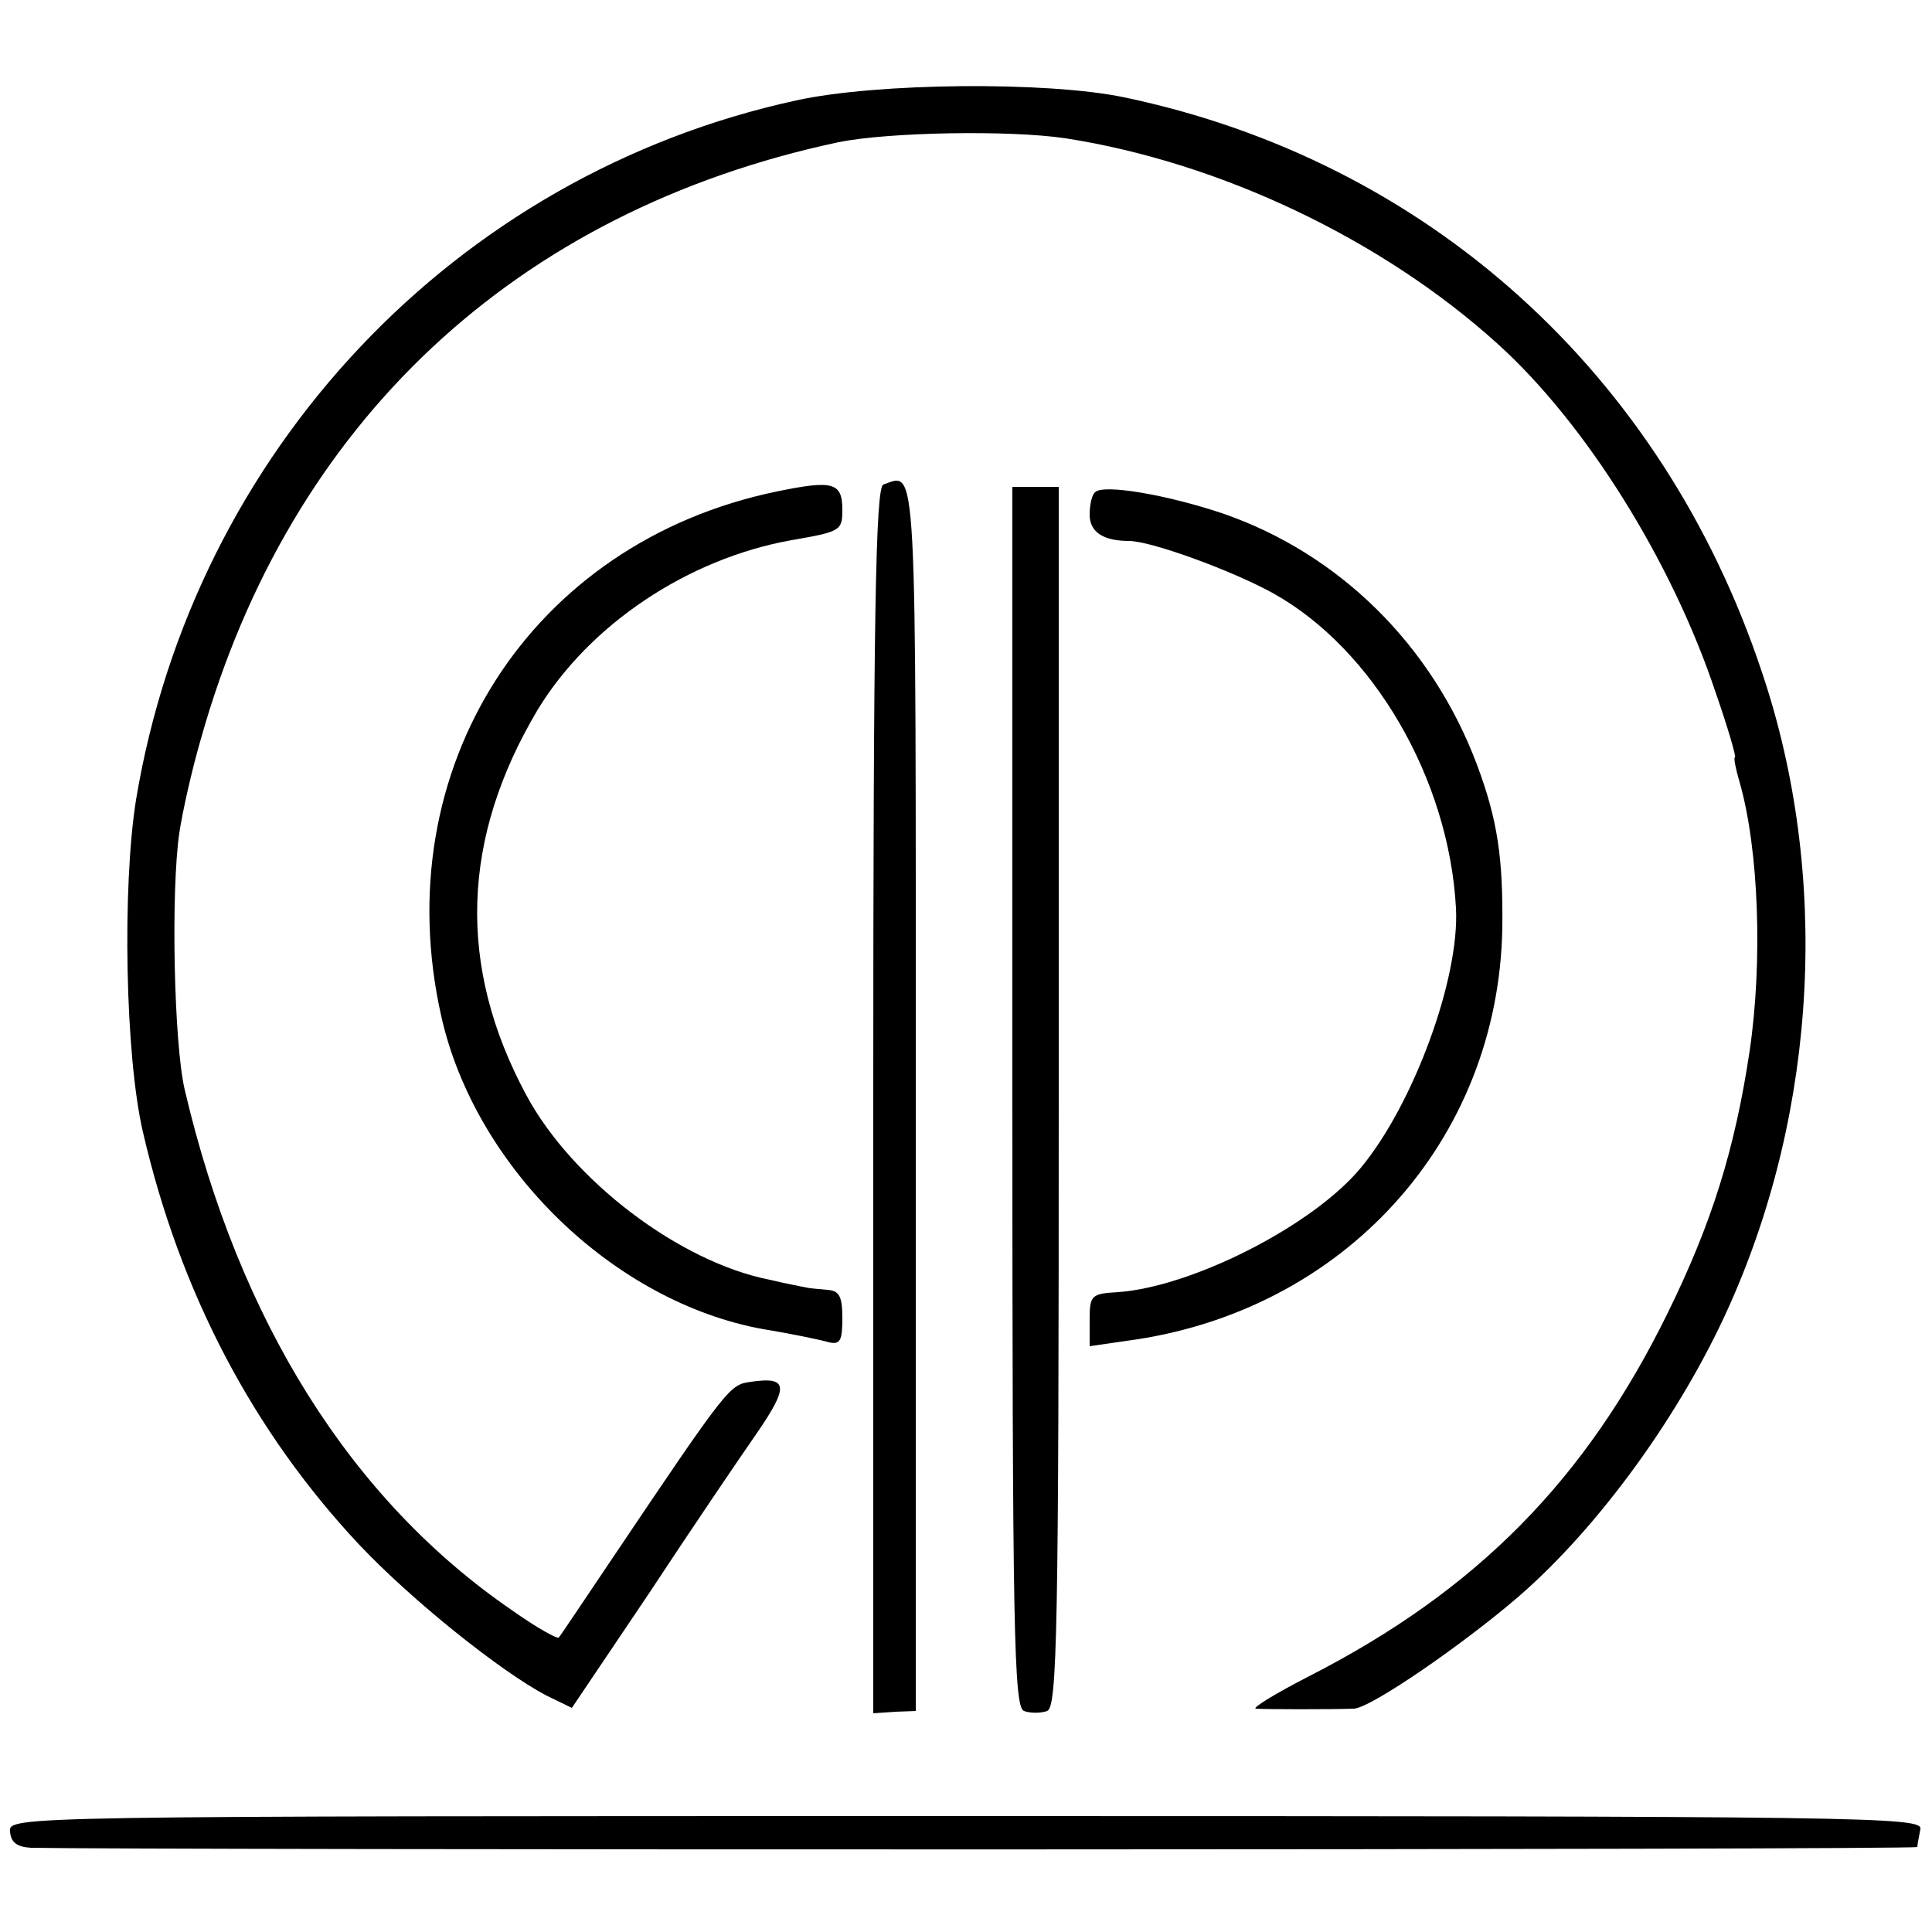
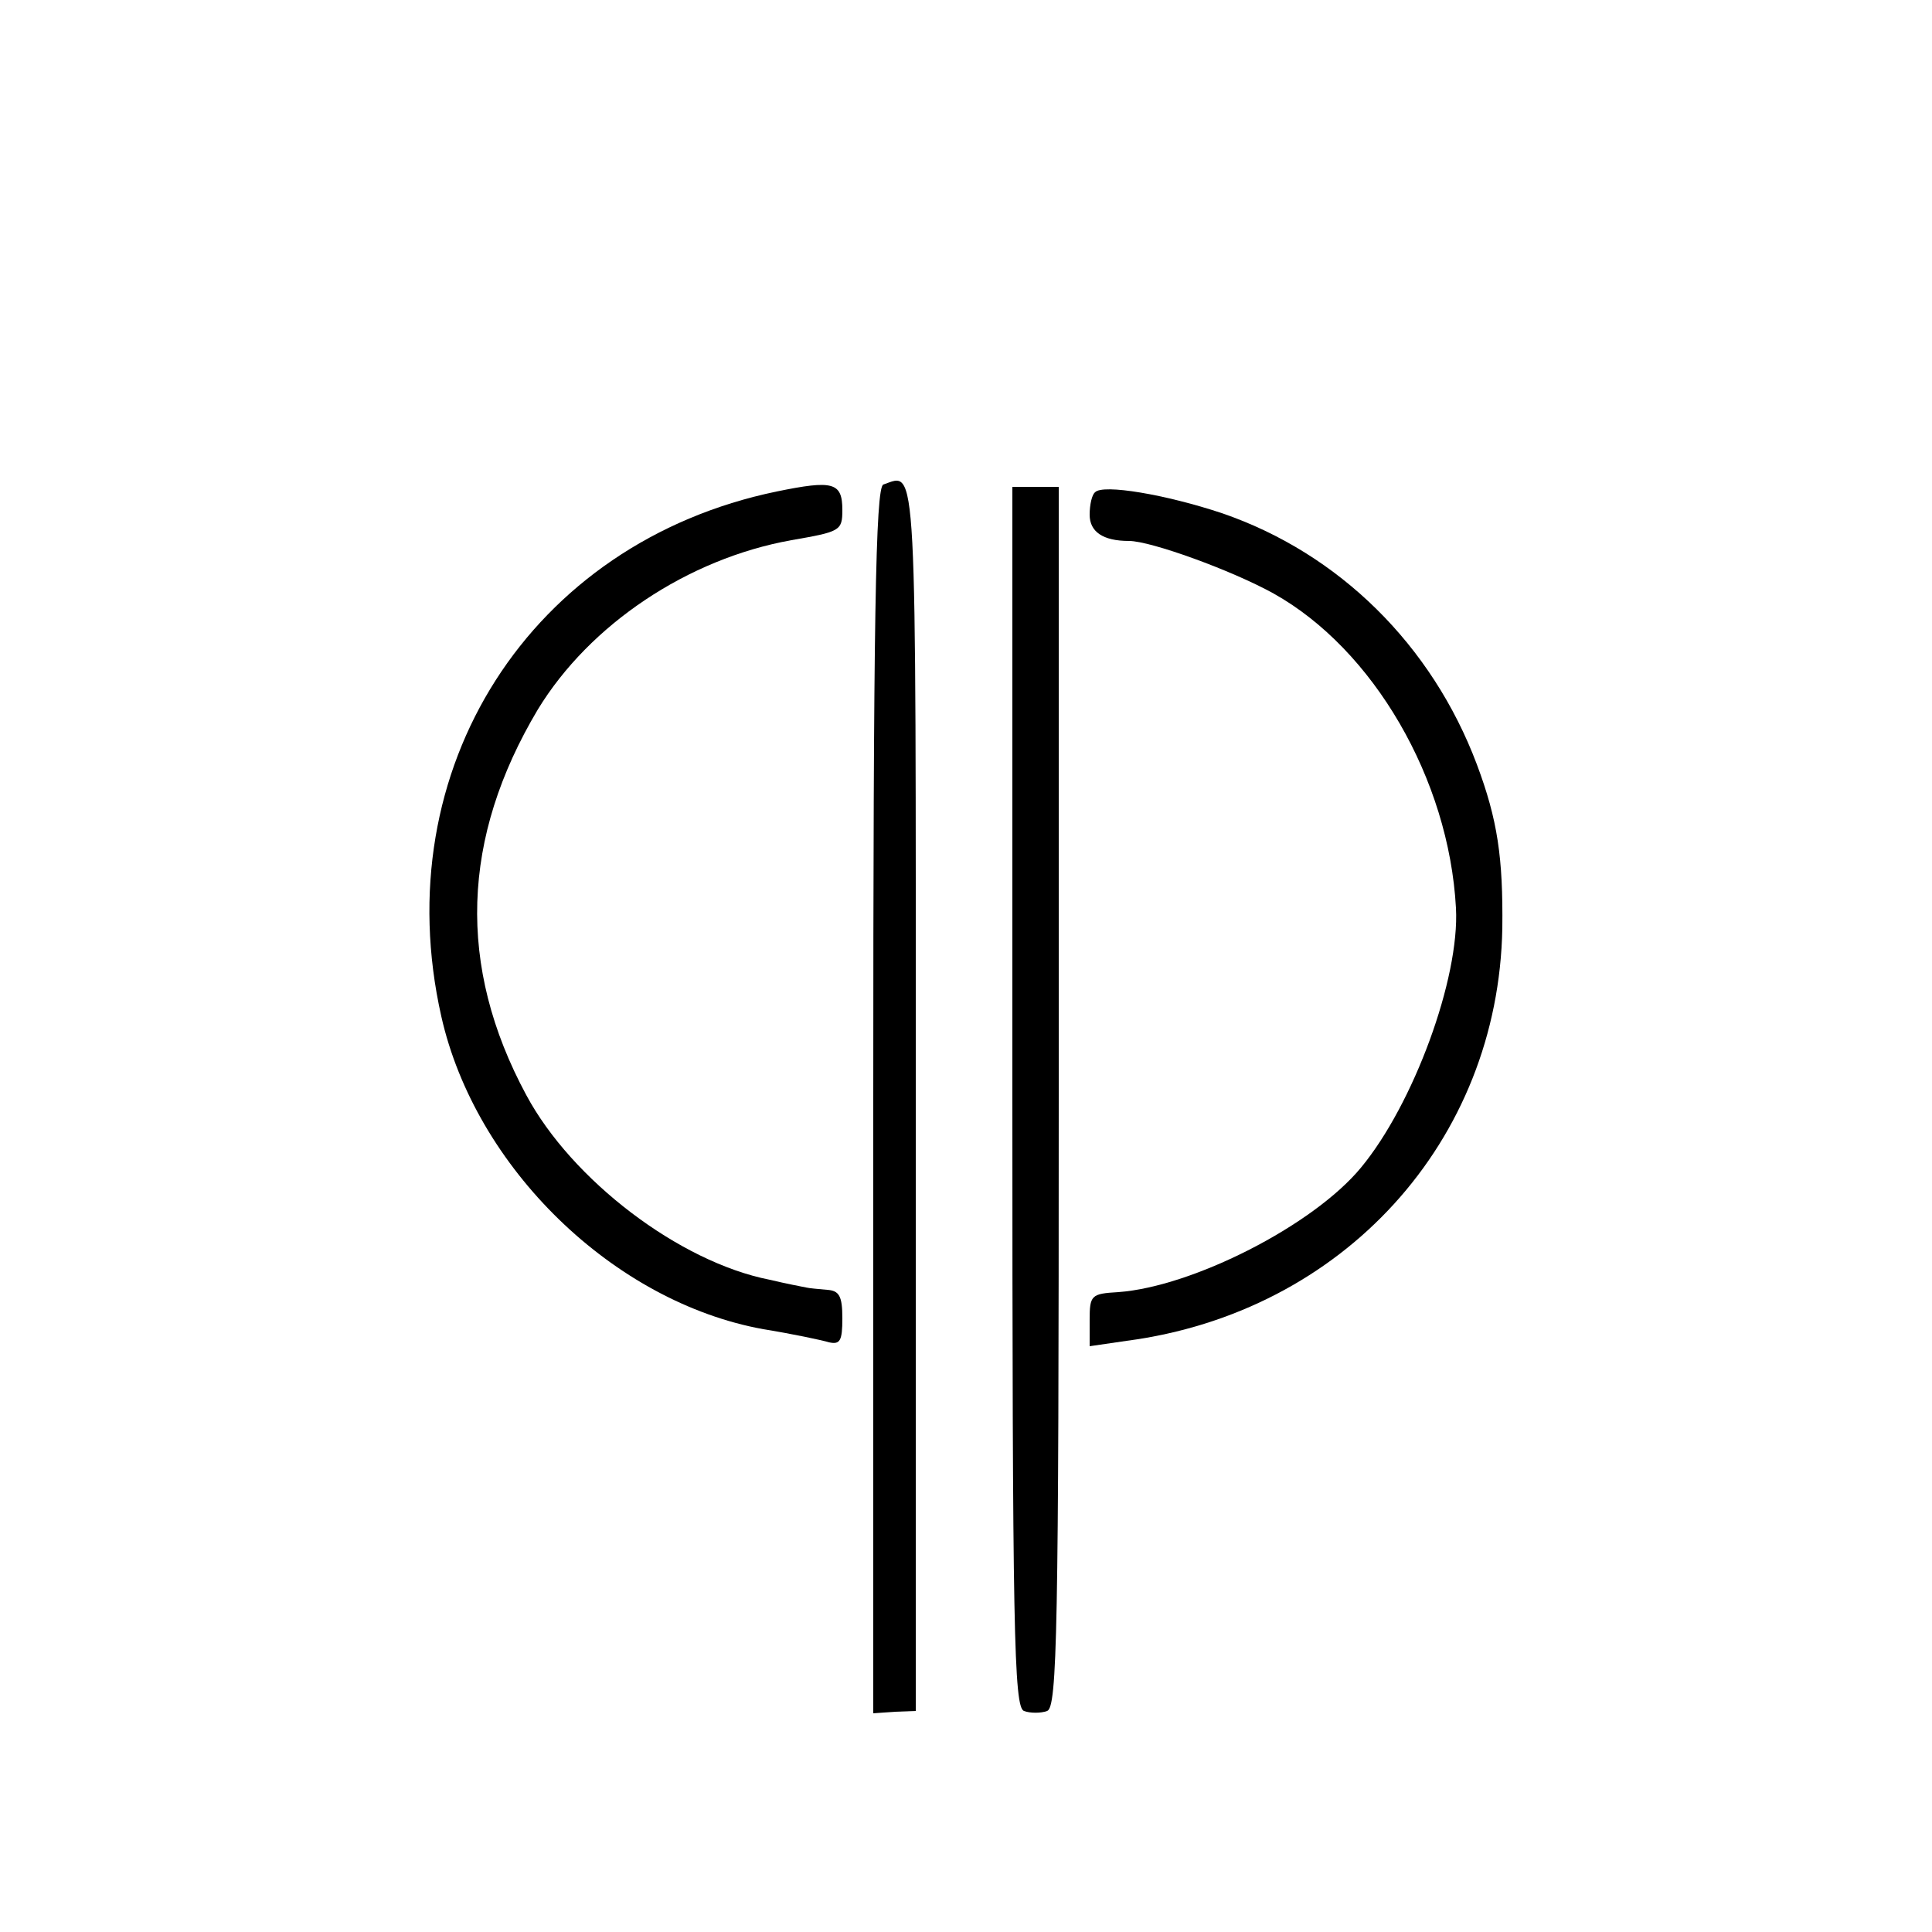
<svg xmlns="http://www.w3.org/2000/svg" version="1.0" width="250pt" height="250pt" viewBox="0 0 250 250" preserveAspectRatio="xMidYMid meet">
  <g transform="translate(0,250) scale(0.1,-0.1)" fill="#000000" stroke="none">
-     <path d="M1030 2370 c-441 -96 -779 -454 -854 -905 -18 -113 -14 -332 9 -430 48 -208 143 -388 280 -534 68 -72 183 -164 242 -195 l33 -16 99 147 c54 82 117 175 140 208 42 61 41 74 -7 67 -28 -4 -28 -3 -182 -232 -35 -52 -65 -97 -67 -99 -2 -2 -29 13 -60 35 -209 143 -354 375 -424 674 -14 60 -18 256 -7 332 4 27 16 81 28 122 115 409 407 683 825 772 64 13 221 16 294 5 200 -31 410 -131 559 -266 113 -102 225 -280 282 -451 16 -46 27 -84 25 -84 -2 0 1 -15 6 -32 25 -87 30 -233 13 -348 -19 -127 -49 -223 -106 -339 -106 -216 -247 -359 -464 -470 -43 -22 -74 -41 -69 -42 11 -1 101 -1 127 0 22 1 141 83 213 145 105 91 211 238 273 377 114 255 130 558 42 819 -129 388 -434 662 -825 744 -100 21 -321 19 -425 -4z" />
    <path d="M1005 1864 c-319 -66 -506 -359 -434 -679 44 -196 223 -370 417 -405 37 -6 75 -14 85 -17 14 -3 17 2 17 31 0 29 -4 36 -20 37 -11 1 -23 2 -27 3 -5 1 -26 5 -47 10 -117 23 -256 129 -315 239 -90 167 -84 333 15 499 67 110 194 195 328 219 63 11 66 12 66 39 0 36 -12 39 -85 24z" />
    <path d="M1143 1873 c-10 -4 -13 -172 -13 -797 l0 -793 28 2 27 1 0 794 c0 842 2 808 -42 793z" />
-     <path d="M1310 1081 c0 -692 2 -790 15 -795 8 -3 22 -3 30 0 13 5 15 103 15 795 l0 789 -30 0 -30 0 0 -789z" />
+     <path d="M1310 1081 c0 -692 2 -790 15 -795 8 -3 22 -3 30 0 13 5 15 103 15 795 l0 789 -30 0 -30 0 0 -789" />
    <path d="M1417 1863 c-4 -3 -7 -16 -7 -29 0 -22 17 -34 51 -34 28 0 133 -38 187 -68 129 -72 227 -240 236 -407 5 -91 -55 -254 -123 -336 -62 -75 -218 -154 -314 -161 -35 -2 -37 -4 -37 -36 l0 -34 48 7 c280 37 481 258 486 534 1 91 -6 140 -33 212 -58 154 -178 273 -330 325 -72 24 -154 38 -164 27z" />
-     <path d="M13 130 c1 -14 9 -20 27 -21 138 -3 2440 -3 2441 1 0 3 2 13 4 23 3 16 -61 17 -1235 17 -1233 0 -1239 0 -1237 -20z" />
  </g>
</svg>